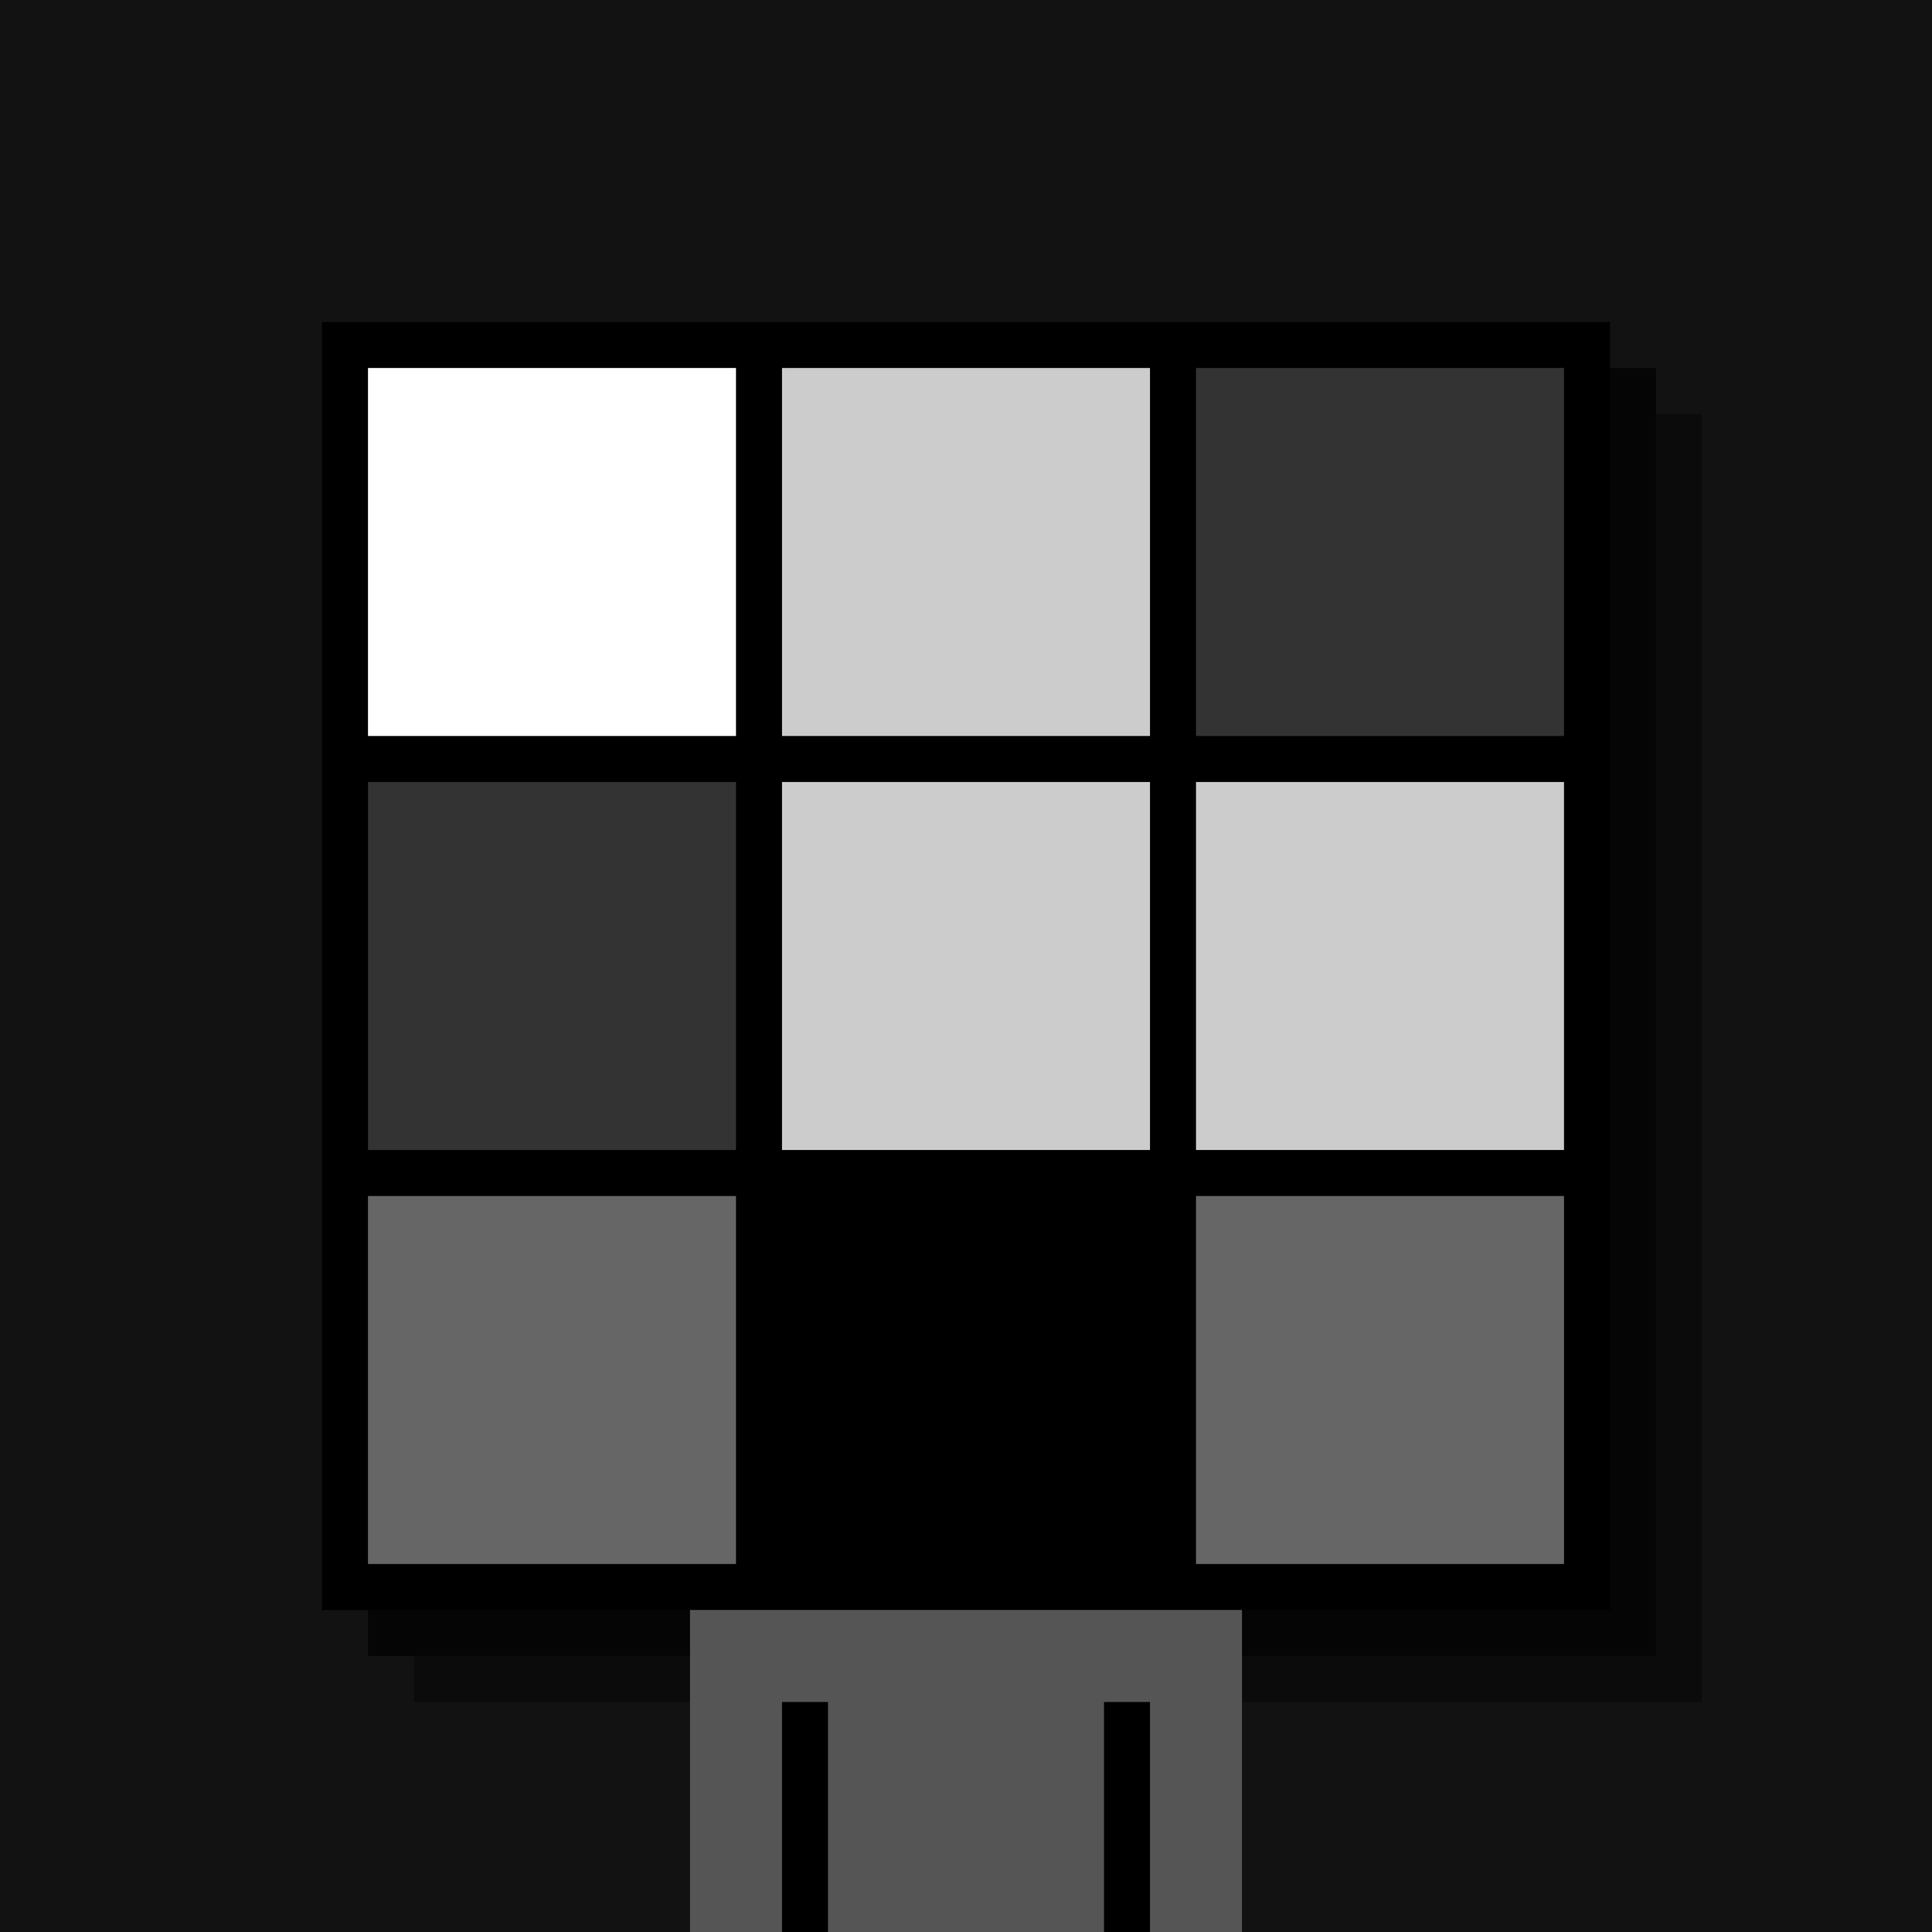
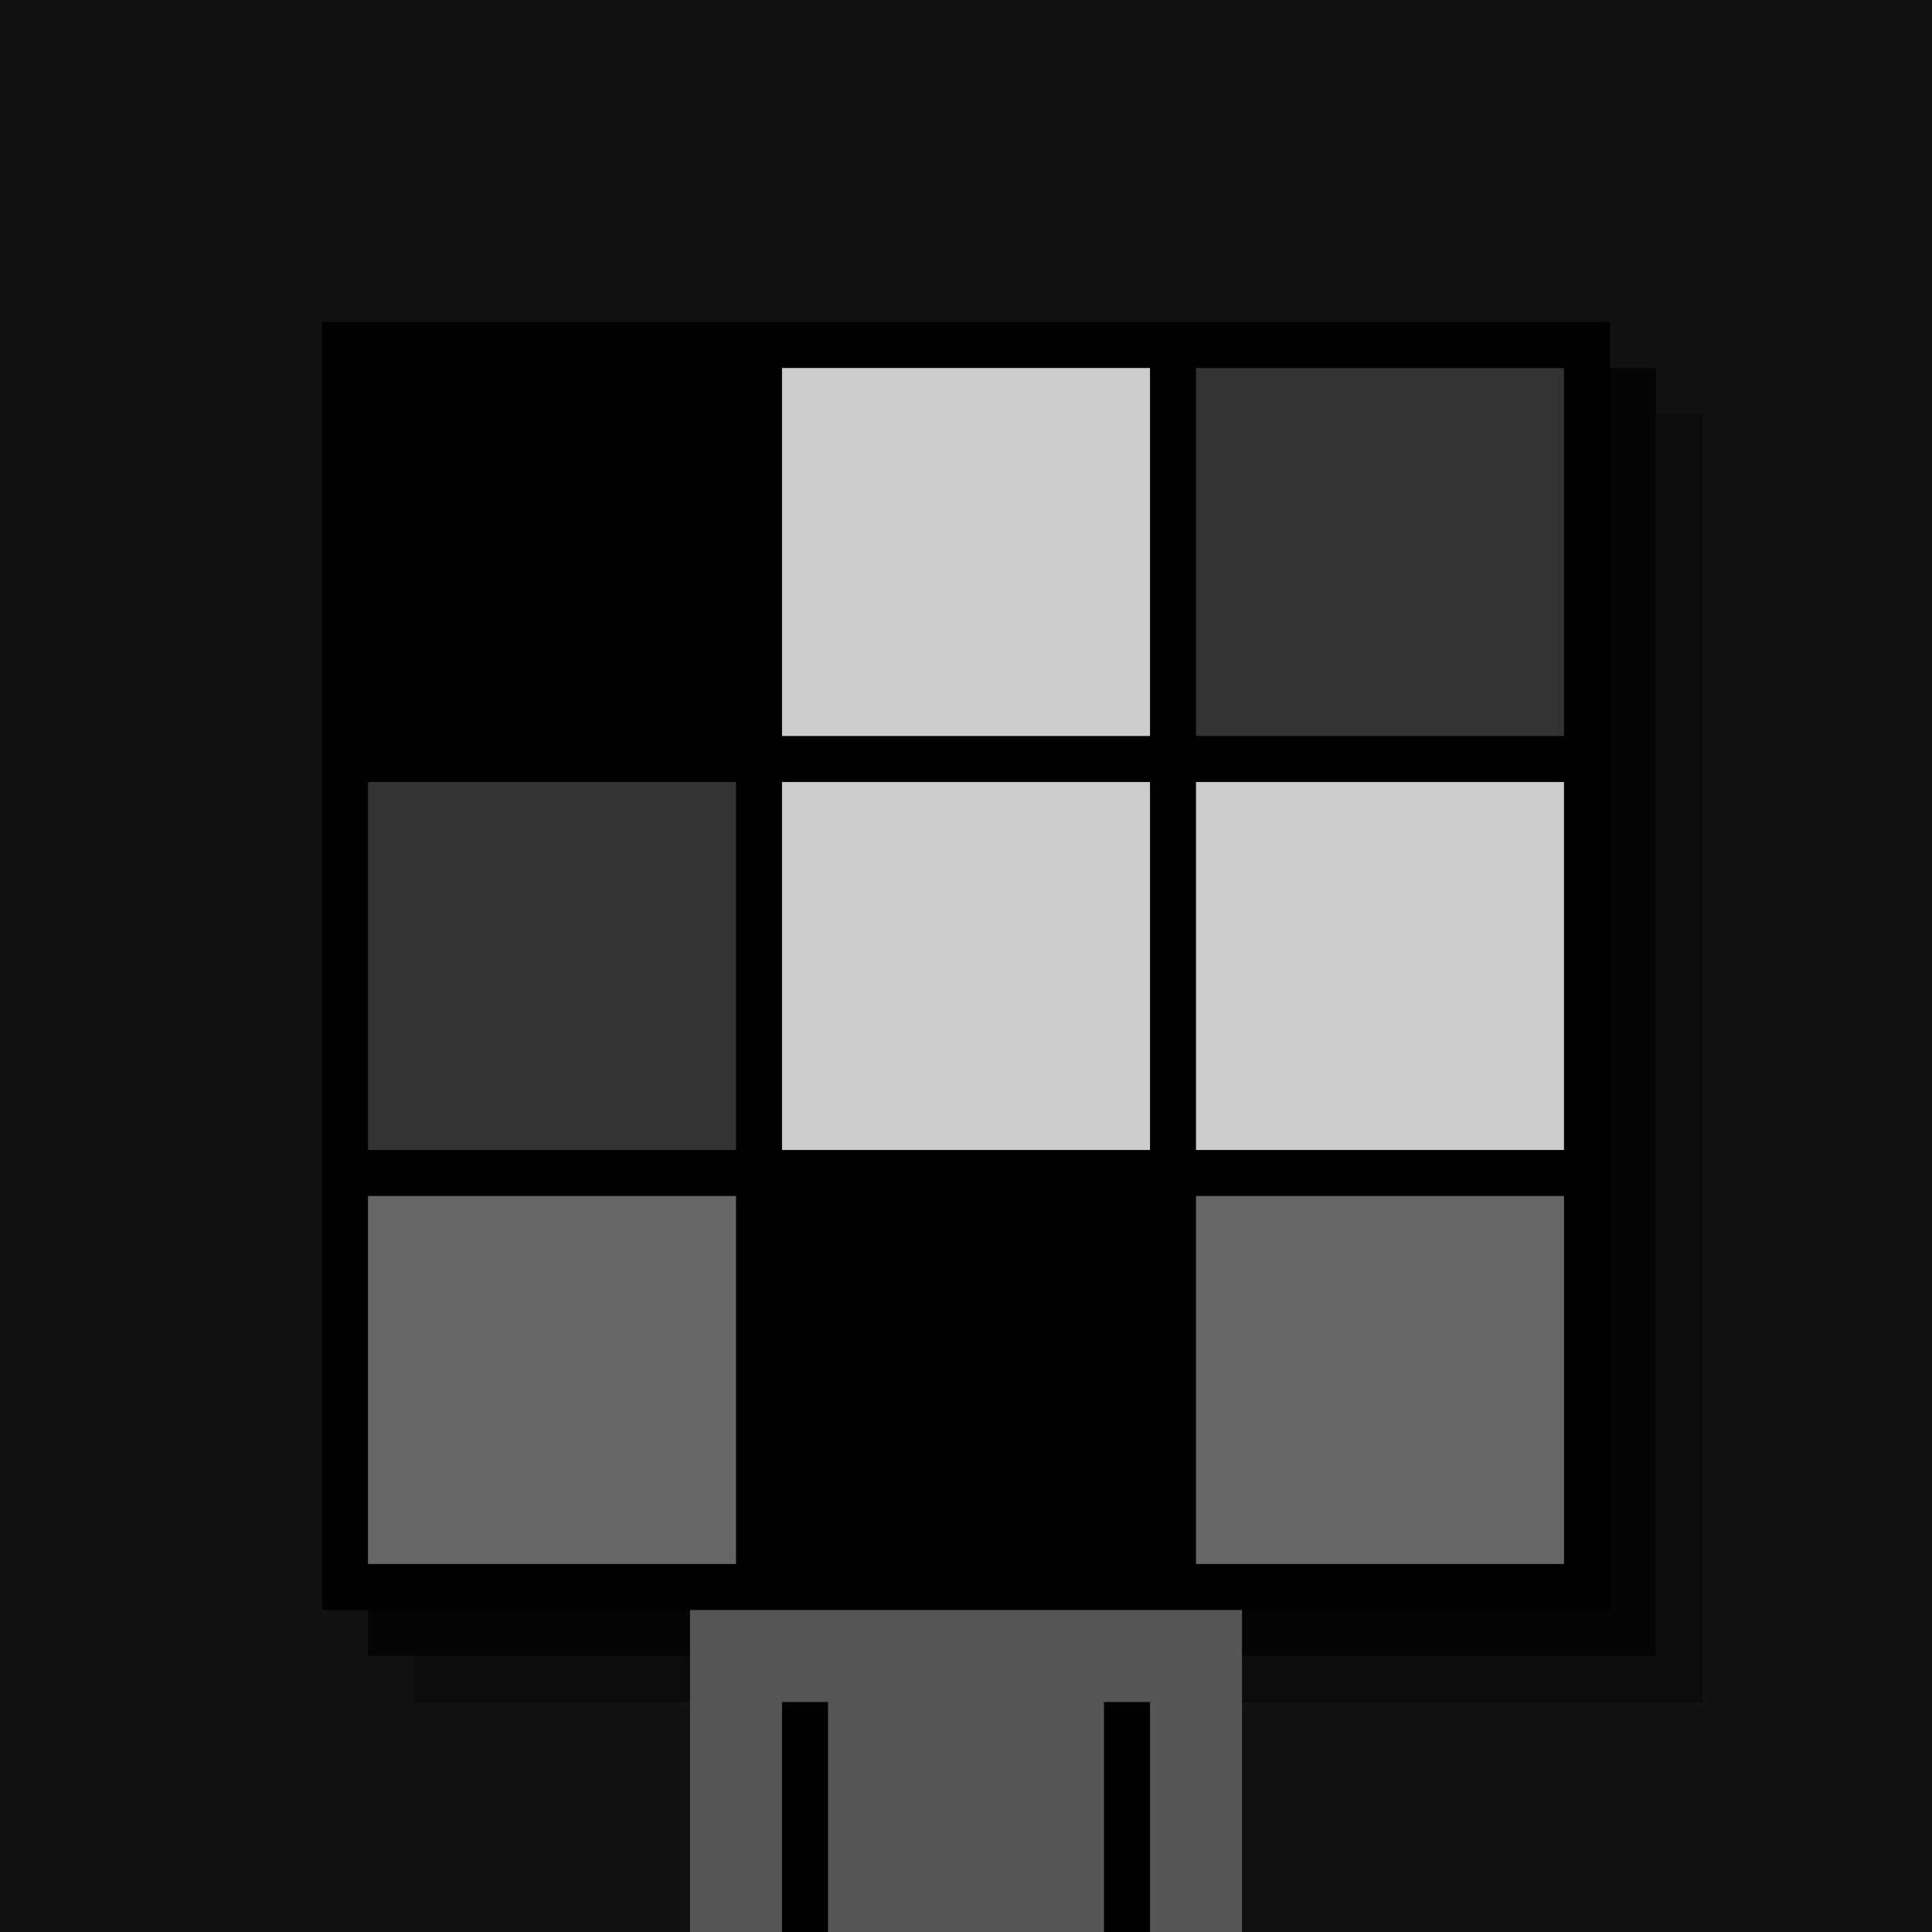
<svg xmlns="http://www.w3.org/2000/svg" width="420" height="420">
  <rect width="420" height="420" x="0" y="0" fill="rgb(18,18,18)" />
  <rect width="280" height="280" x="90" y="90" fill="rgb(11,11,11)" />
  <rect width="280" height="280" x="80" y="80" fill="rgb(5,5,5)" />
  <rect width="280" height="280" x="70" y="70" fill="#000000" />
  <rect width="120" height="70" x="150" y="350" fill="rgb(85,85,85)" />
  <rect width="10" height="50" x="170" y="370" fill="#000000" />
  <rect width="10" height="50" x="240" y="370" fill="#000000" />
-   <rect width="80" height="80" x="80" y="80" fill="#ffffff" />
  <rect width="80" height="80" x="170" y="80" fill="#cccccc" />
  <rect width="80" height="80" x="260" y="80" fill="#333333" />
  <rect width="80" height="80" x="80" y="170" fill="#333333" />
  <rect width="80" height="80" x="170" y="170" fill="#cccccc" />
  <rect width="80" height="80" x="260" y="170" fill="#cccccc" />
  <rect width="80" height="80" x="80" y="260" fill="#666666" />
  <rect width="80" height="80" x="170" y="260" fill="#000000" />
  <rect width="80" height="80" x="260" y="260" fill="#666666" />
</svg>